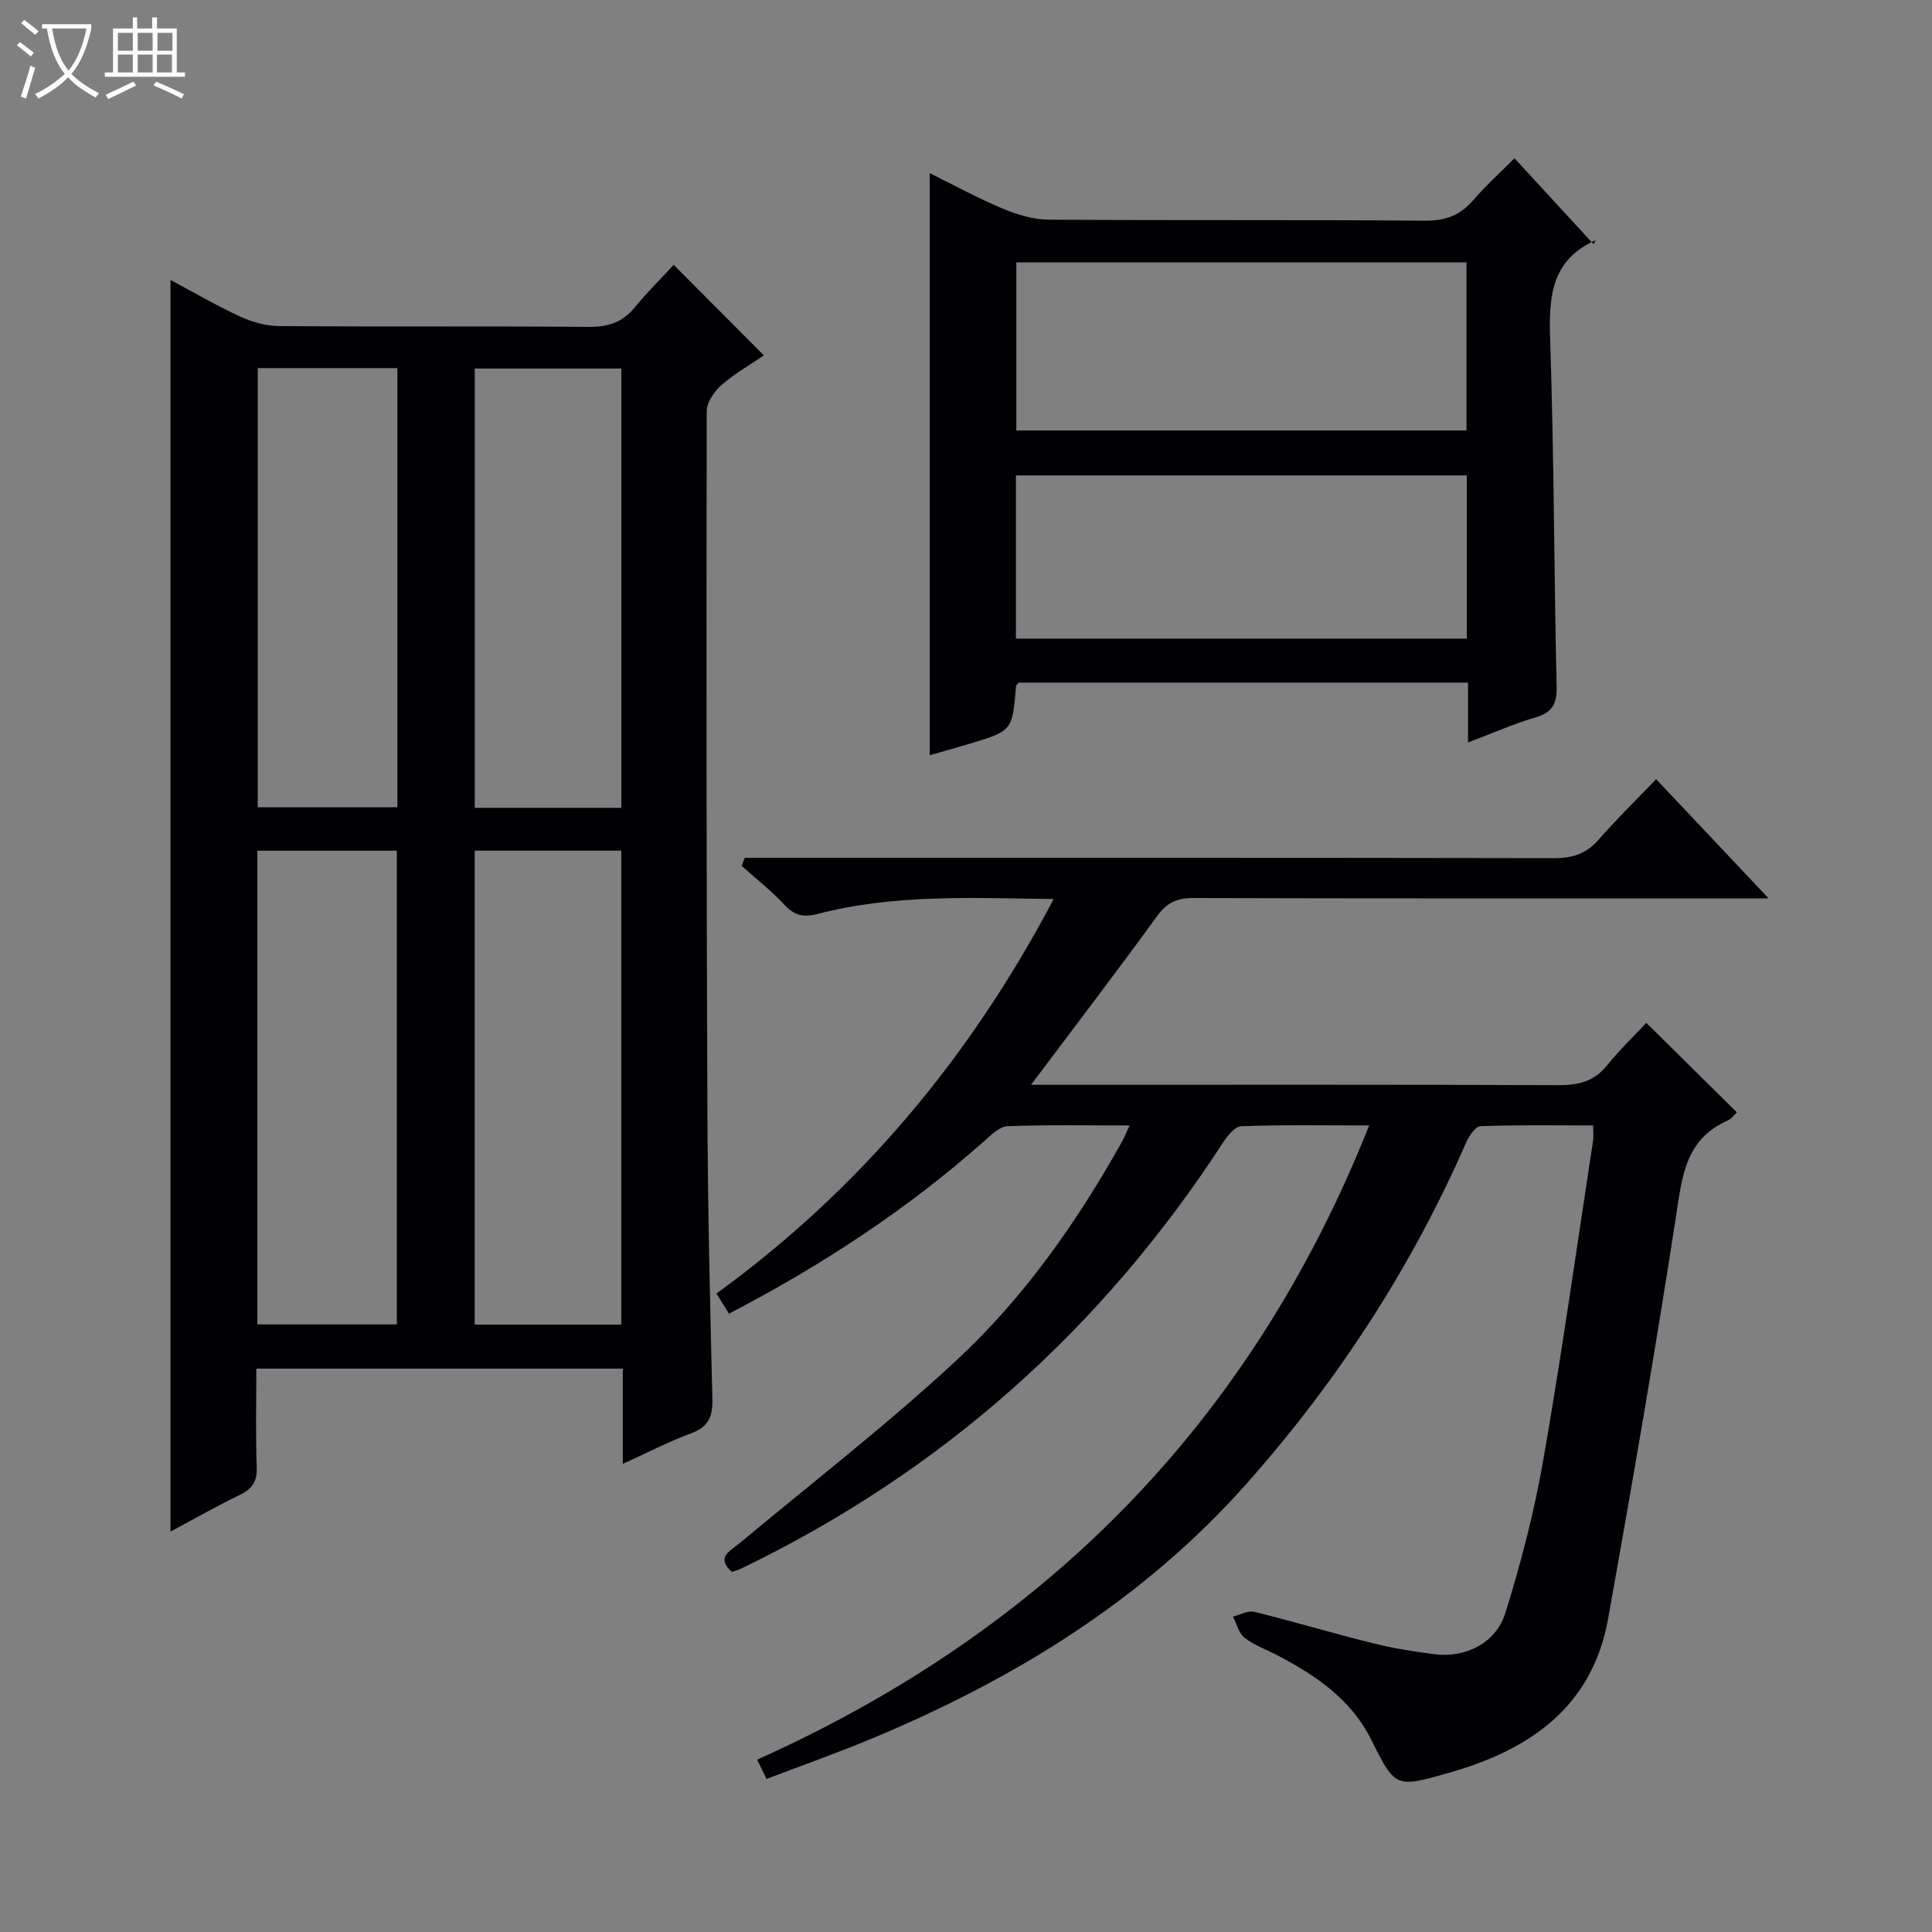
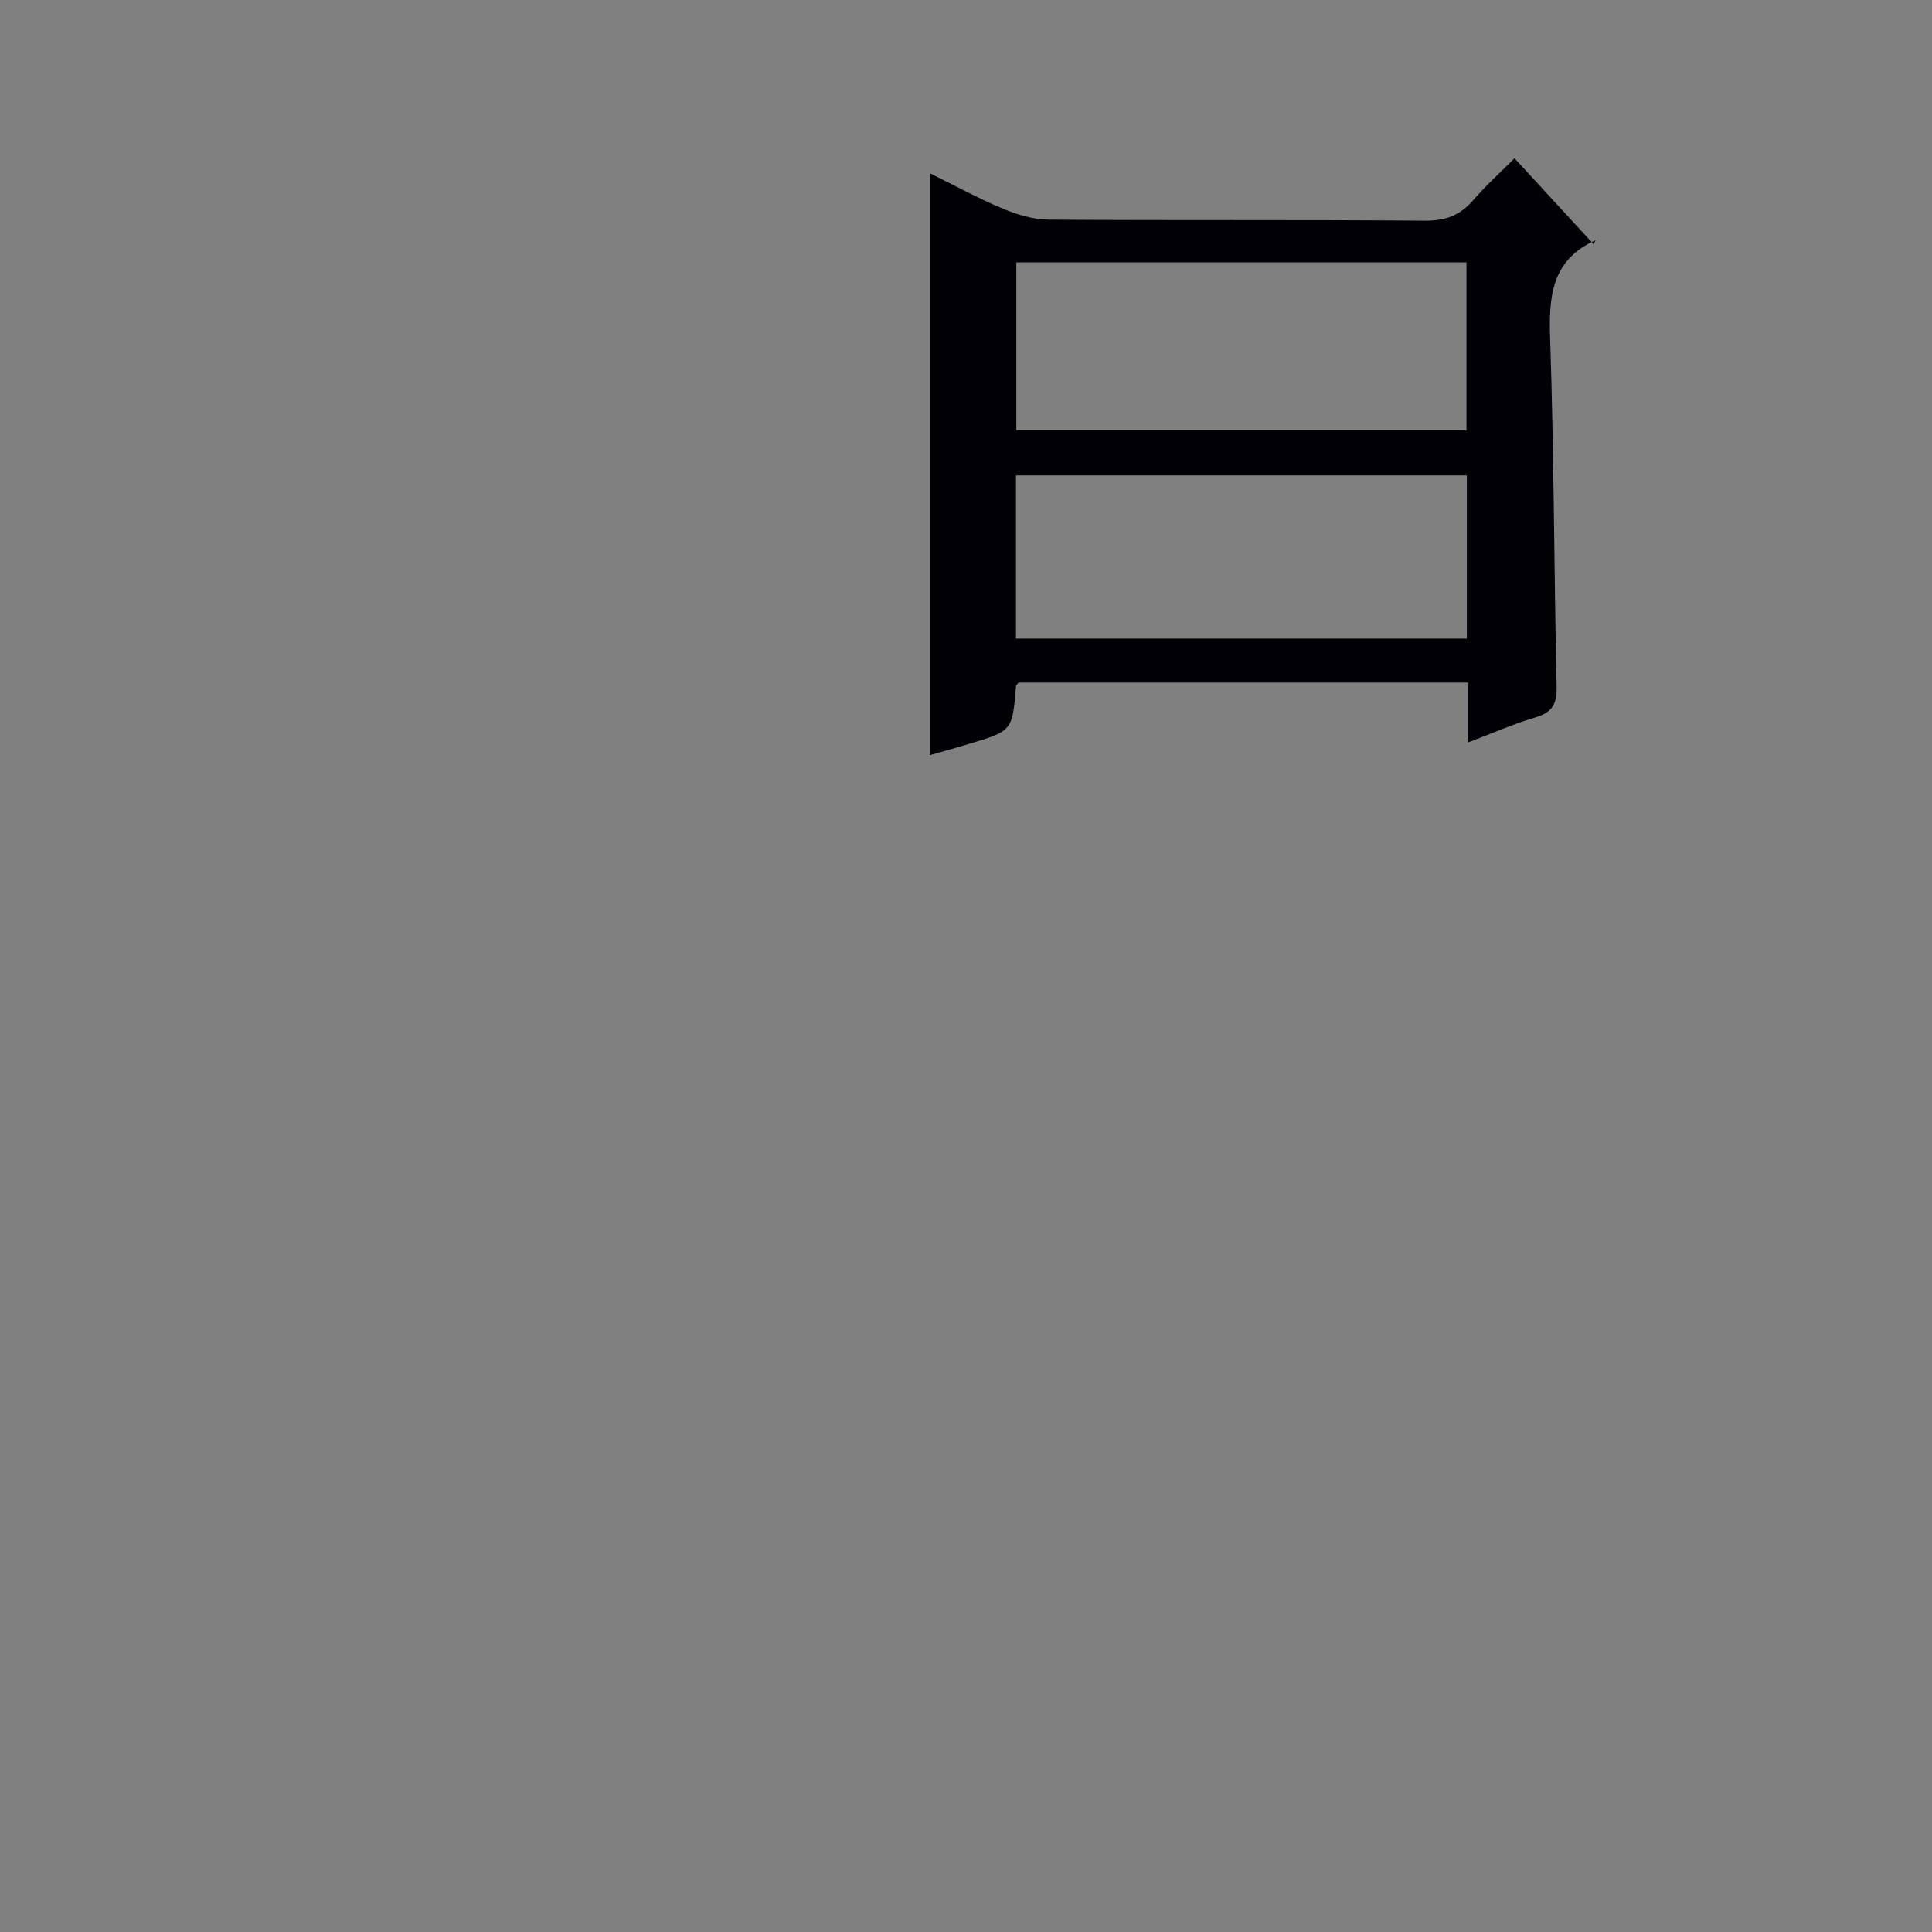
<svg xmlns="http://www.w3.org/2000/svg" enable-background="new 0 0 400 400" viewBox="0 0 400 400">
  <rect x="0" y="0" width="400" height="400" fill="#808080" stroke="none" />
-   <path d="m6.4 11.7c-1-.8-1.9-1.6-2.9-2.3l.6-.7c.9.7 1.9 1.4 2.9 2.2zm-2.1 8.3c.7-2.1 1.4-4.2 2-6.4.2.1.6.3 1 .4-.7 2.3-1.3 4.4-1.9 6.4zm3-12.8c-1.1-.9-2.1-1.7-2.9-2.4l.6-.7c1 .8 2 1.5 3 2.4zm1.4-1.3v-.9h10.2v.9c-.9 4.2-2.3 7.3-4.1 9.4 1.3 1.4 3.2 2.7 5.7 4-.2.2-.4.5-.7.9-2.5-1.4-4.4-2.7-5.7-4.2-1.4 1.5-3.5 3-6.1 4.4 0 0 0 0-.1-.1-.3-.4-.5-.7-.7-.8 2.7-1.3 4.7-2.8 6.2-4.2-1.8-2.2-3-5.3-3.7-9.4zm9.2 0h-7.1c.6 3.8 1.7 6.7 3.4 8.7 1.7-2.1 2.9-4.8 3.7-8.7z" fill="#fcfbfa" />
-   <path d="m31.6 3.6h.9v2.3h4.1v9.1h1.7v.9h-16.6v-.9h1.7v-9.1h4.1v-2.3h.9v2.3h3.1v-2.3zm-4 13.3.6.8c-1.9.9-3.8 1.9-5.8 2.8-.2-.3-.3-.6-.5-.9 2-.9 3.9-1.8 5.7-2.7zm-3.2-10.1v3.7h3.1v-3.7zm0 4.5v3.7h3.1v-3.7zm4.1-4.5v3.7h3.1v-3.7zm0 4.5v3.7h3.1v-3.7zm9.1 9.1c-2.1-1.1-4.1-2-5.8-2.7l.5-.8c2.2.9 4.1 1.8 5.8 2.6zm-1.9-13.6h-3.1v3.7h3.1zm-3.2 4.5v3.7h3.1v-3.7z" fill="#fcfbfa" />
  <g fill="#010105">
-     <path d="m128.94 303.08c0-7.07 0-13.22 0-19.72-25.24 0-50.28 0-75.87 0 0 6.9-.16 13.68.08 20.46.1 2.94-.95 4.45-3.5 5.68-4.76 2.3-9.36 4.93-14.35 7.6 0-86.5 0-172.58 0-259.14 4.84 2.58 9.53 5.33 14.45 7.59 2.47 1.14 5.34 1.94 8.03 1.96 21.33.16 42.67-.01 64 .17 3.99.03 7.03-.86 9.59-3.98 2.63-3.21 5.6-6.14 8.11-8.86 6.47 6.49 12.41 12.46 18.68 18.74-2.61 1.78-5.92 3.66-8.73 6.1-1.52 1.32-3.11 3.61-3.11 5.47-.09 48.33-.06 96.66.14 144.99.08 19.81.54 39.63 1.03 59.43.09 3.62-.73 5.83-4.36 7.17-4.63 1.7-9.04 4-14.19 6.34zm-30.66-126.96v98.13h30.35c0-32.89 0-65.46 0-98.13-10.18 0-19.99 0-30.35 0zm-45.01.01v98.08h28.89c0-32.9 0-65.43 0-98.08-9.73 0-19.03 0-28.89 0zm75.37-8.88c0-30.54 0-60.77 0-90.95-10.29 0-20.22 0-30.35 0v90.95zm-75.28-91.04v90.93h28.92c0-30.55 0-60.65 0-90.93-9.75 0-19.18 0-28.92 0z" />
-     <path d="m150.93 271.98c-.95-1.53-1.63-2.62-2.59-4.17 29.67-21.56 52.47-48.79 69.81-81.67-16.95-.23-33.06-1.04-48.84 3.08-3 .78-4.86.32-6.93-1.92-2.69-2.9-5.86-5.37-8.82-8.02.21-.56.43-1.12.64-1.68h5.56c54 0 108-.03 162 .07 3.79.01 6.64-.89 9.17-3.78 3.71-4.24 7.76-8.2 11.95-12.57 7.78 8.24 15.04 15.93 23.29 24.68-2.81 0-4.5 0-6.19 0-37.67 0-75.33.04-113-.07-3.34-.01-5.4.98-7.39 3.71-8.31 11.42-16.88 22.64-26.12 34.95h6.24c34.33 0 68.67-.06 103 .08 4.15.02 7.36-.79 10.03-4.12 2.59-3.21 5.59-6.08 8.11-8.78 6.57 6.49 12.56 12.42 18.75 18.53-.52.47-1.13 1.36-1.97 1.73-8.84 3.93-9.4 11.81-10.67 20.06-4.27 27.71-9.07 55.33-13.99 82.93-3.28 18.43-16.27 27.29-33.04 32.04-10.87 3.08-11.05 3.17-15.96-6.75-4.17-8.42-11.34-13.28-19.23-17.46-2.35-1.25-4.95-2.15-7.04-3.74-1.22-.93-1.64-2.9-2.42-4.4 1.47-.37 3.09-1.32 4.4-1 8.2 2.02 16.31 4.45 24.51 6.49 4.17 1.04 8.45 1.74 12.73 2.28 6.46.82 12.79-2.23 14.76-8.56 3.25-10.41 6-21.07 7.87-31.81 3.82-21.92 6.91-43.96 10.28-65.96.12-.81.02-1.66.02-3.14-7.79 0-15.56-.13-23.32.15-1.04.04-2.37 2-2.96 3.34-11.37 25.98-26.62 49.41-45.44 70.63-21.48 24.22-48.22 40.57-77.74 52.87-7.04 2.93-14.25 5.48-21.68 8.31-.66-1.35-1.2-2.46-1.95-3.99 59.61-26.76 102.24-69.76 126.71-131.31-9.28 0-17.89-.15-26.48.16-1.31.05-2.85 1.96-3.76 3.36-25.08 38.62-58.19 68.15-99.7 88.19-.59.29-1.24.46-2 .74-3.36-3.05-.44-4.26 1.57-5.94 15.07-12.56 30.63-24.6 44.98-37.93 13.95-12.96 24.91-28.58 34.23-45.24.47-.84.82-1.74 1.56-3.33-8.81 0-17.05-.17-25.28.15-1.66.06-3.41 1.83-4.85 3.11-15.91 14.1-33.51 25.66-52.81 35.7z" />
    <path d="m303.94 153.72c0-4.5 0-8.28 0-12.39-31.25 0-62.15 0-93.05 0-.19.26-.52.51-.54.79-.76 9.18-.75 9.19-9.69 11.89-2.67.81-5.36 1.54-8.18 2.35 0-40.3 0-80.15 0-120.51 5.07 2.5 10 5.2 15.16 7.36 2.97 1.24 6.3 2.25 9.48 2.27 25.99.18 51.98 0 77.96.21 4.24.03 7.26-1.13 9.96-4.27 2.6-3.02 5.58-5.7 8.52-8.65 5.41 5.88 10.74 11.67 16.36 17.78.55-1.07.51-.85.4-.8-9.17 4.1-9.68 11.71-9.38 20.52.81 23.95.8 47.93 1.34 71.89.08 3.6-.91 5.35-4.39 6.38-4.58 1.35-8.95 3.29-13.95 5.18zm-93.52-64.6h93.2c0-11.89 0-23.32 0-34.8-31.21 0-62.11 0-93.2 0zm-.08 43.1h93.35c0-11.47 0-22.58 0-33.79-31.25 0-62.26 0-93.35 0z" />
  </g>
</svg>